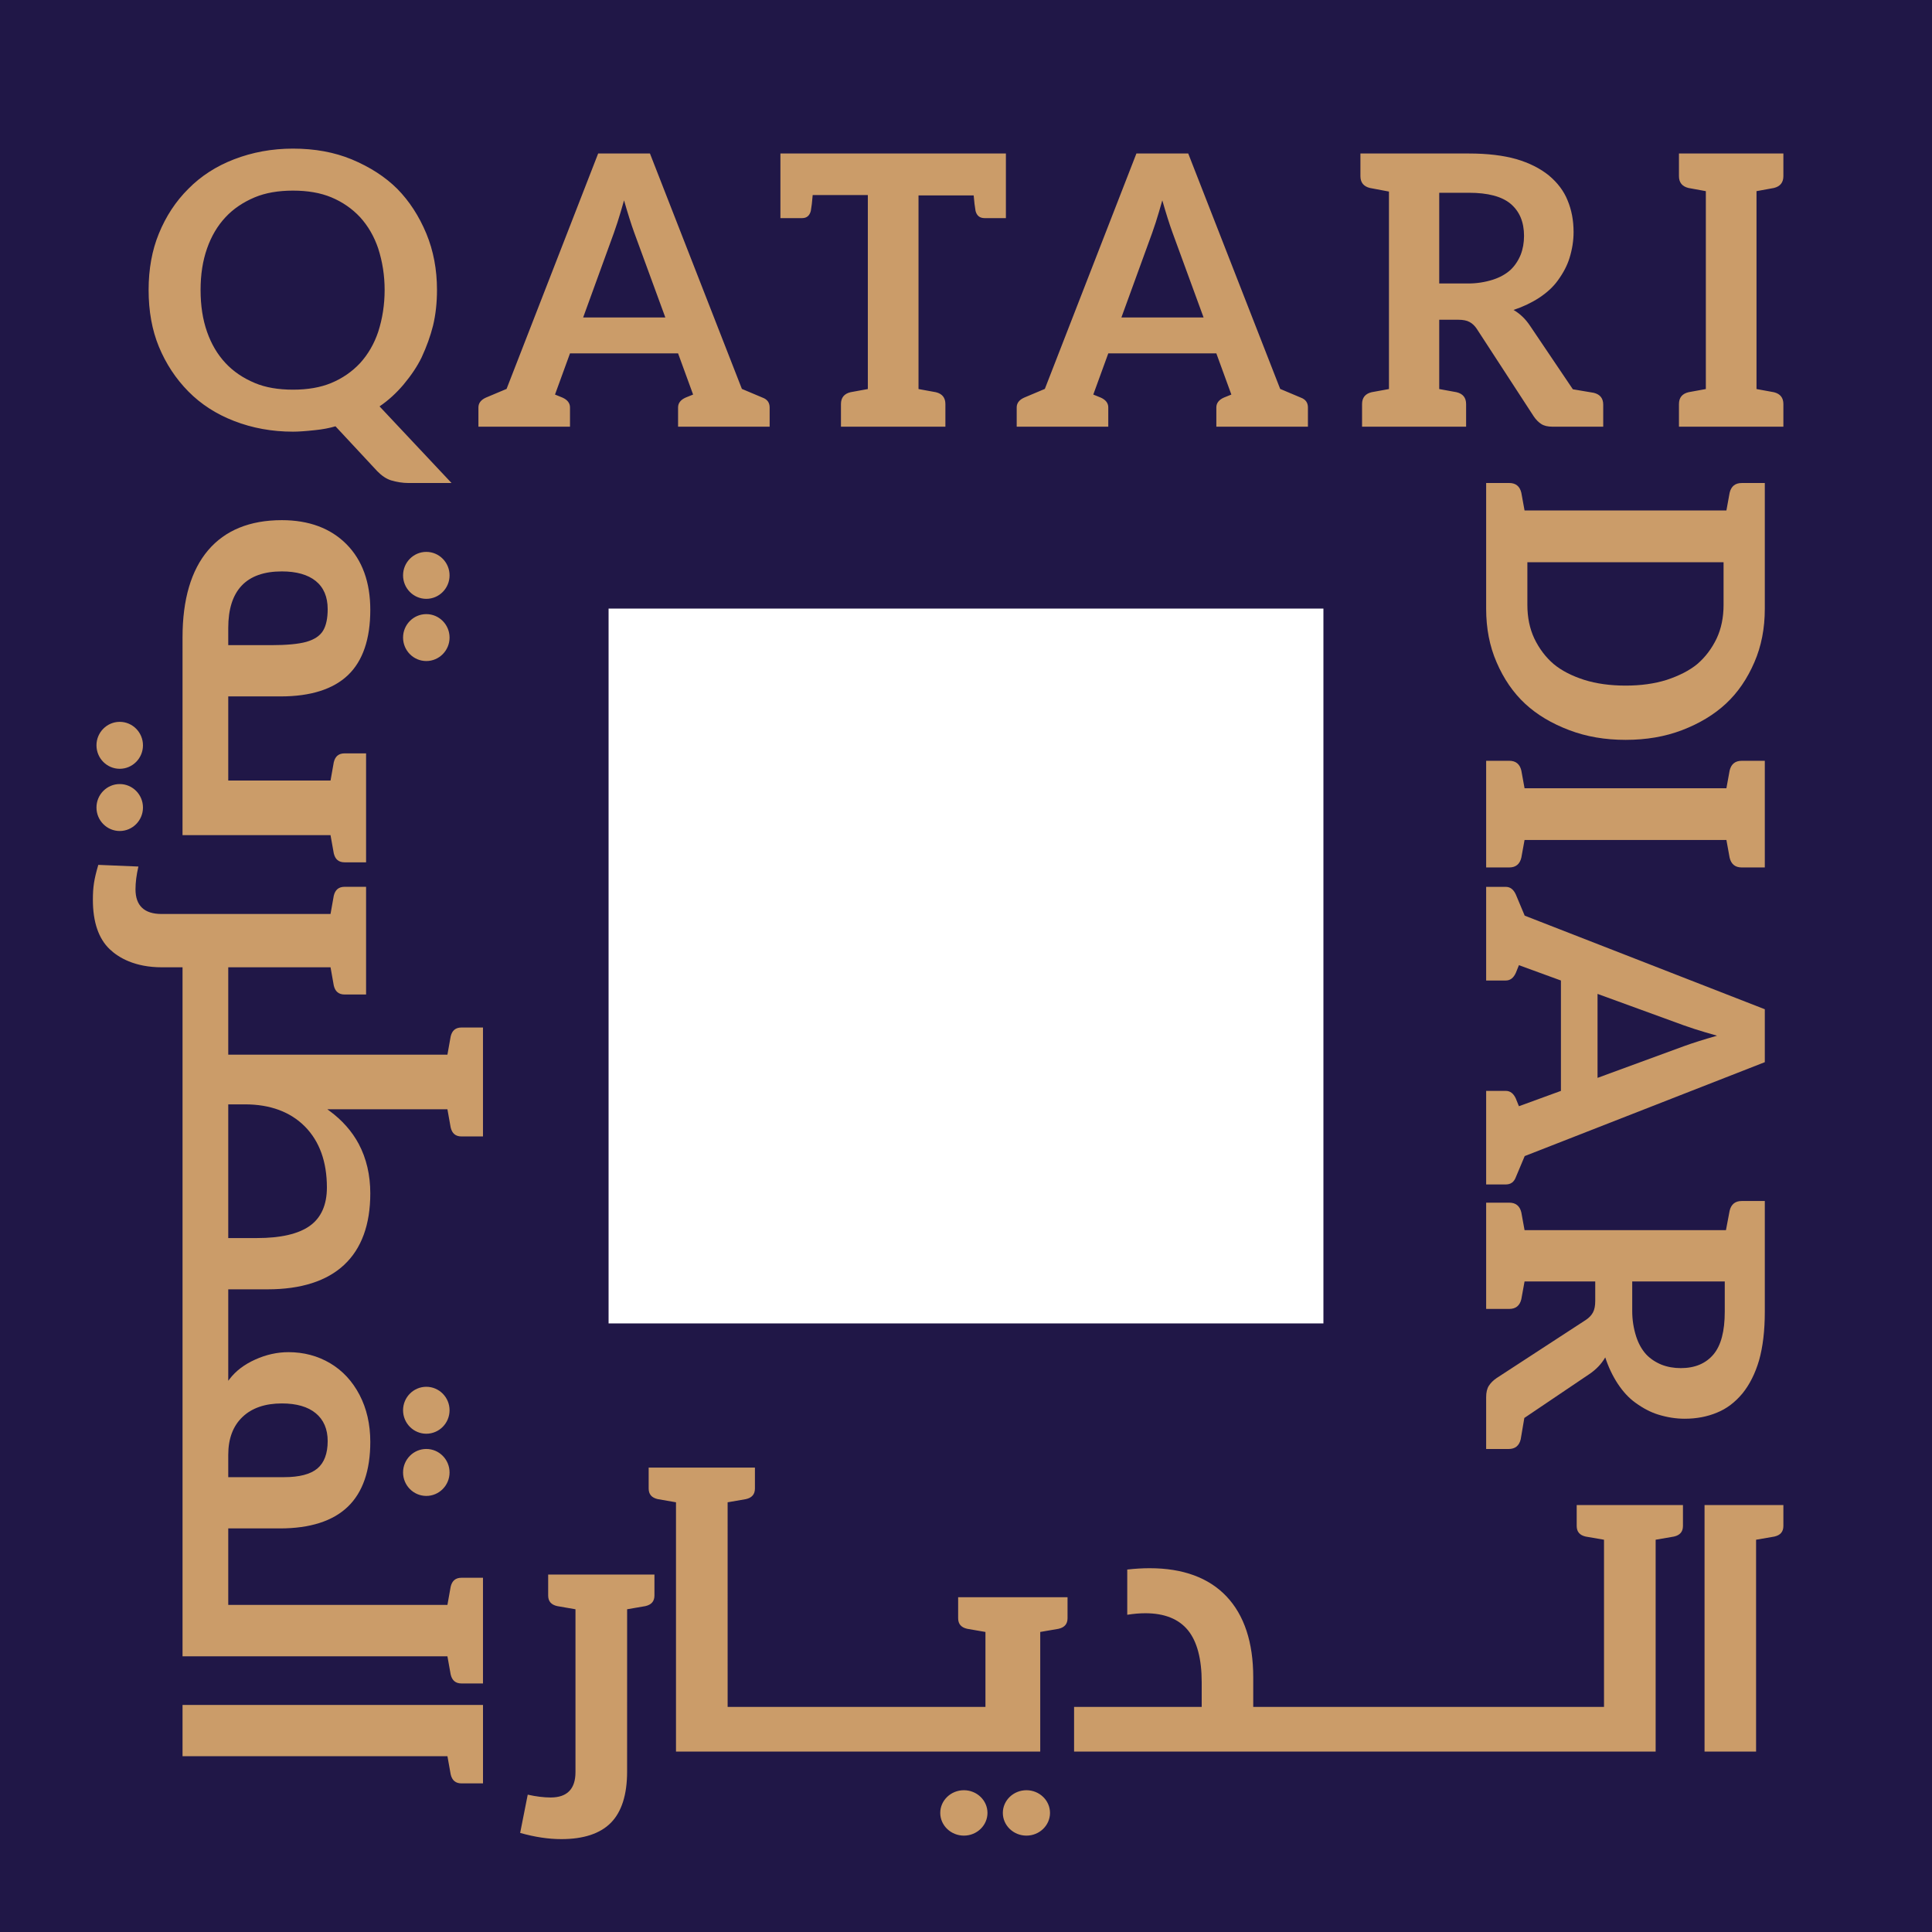
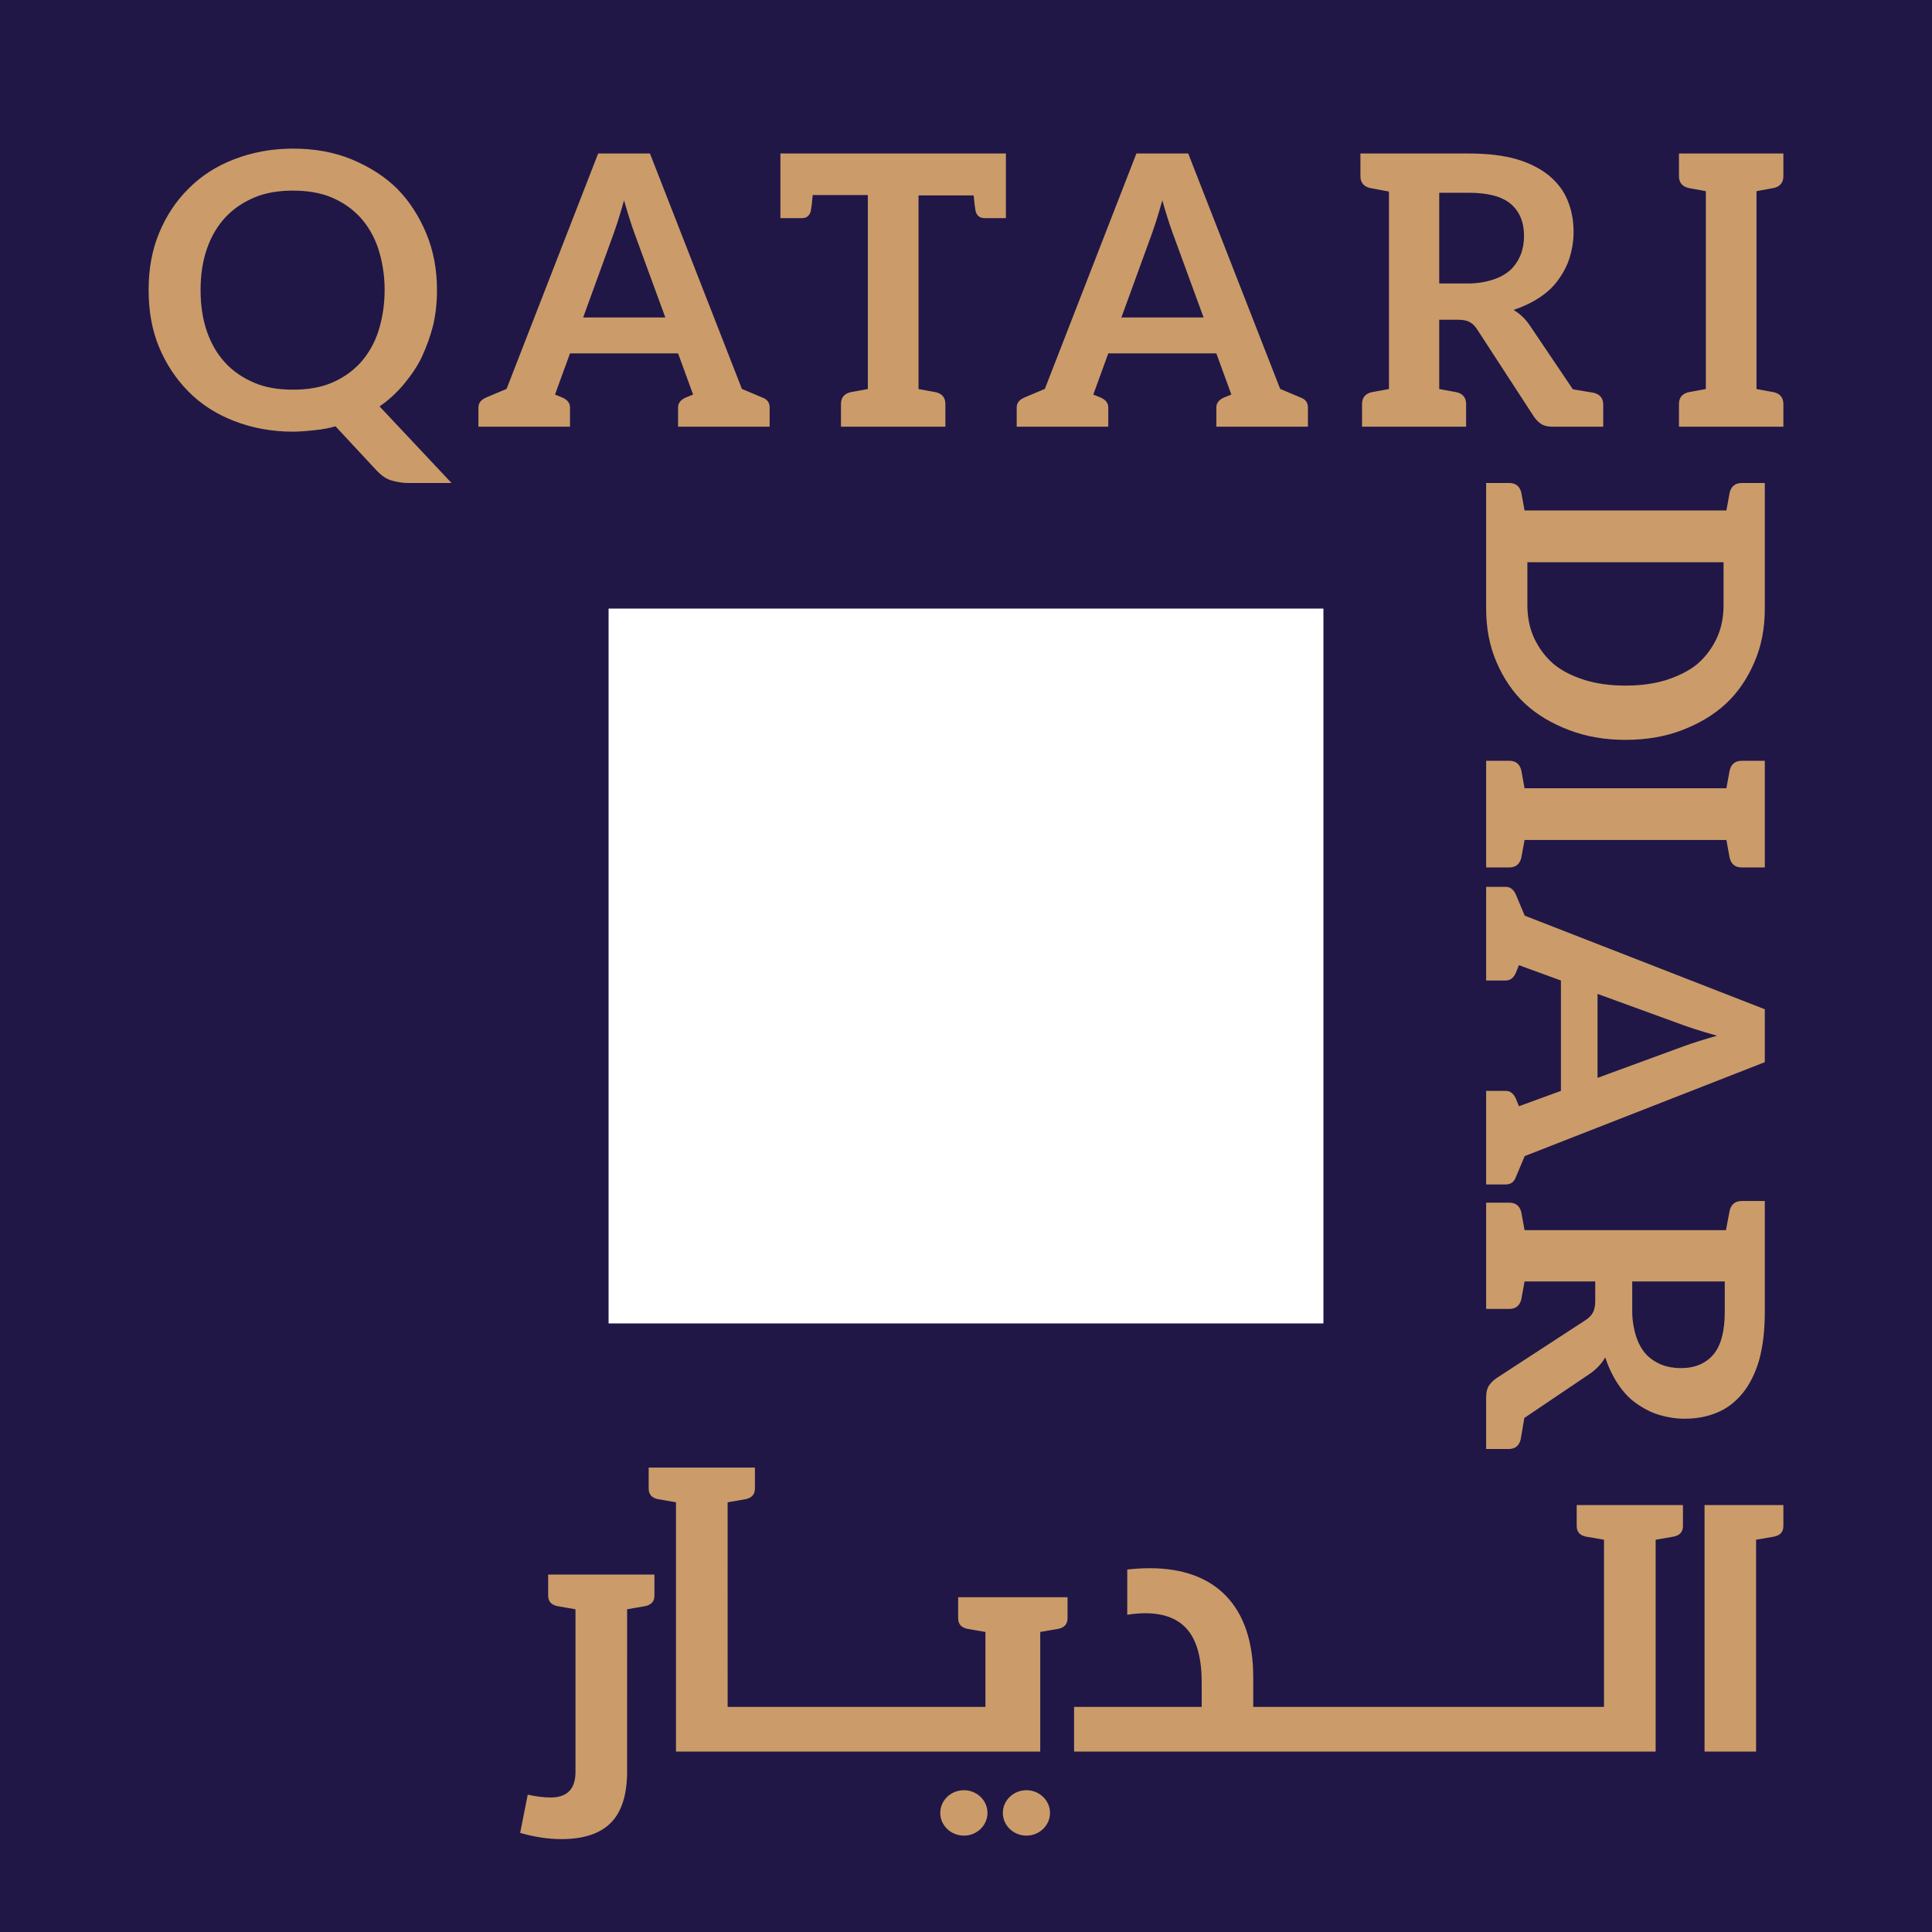
<svg xmlns="http://www.w3.org/2000/svg" width="104px" height="104px" viewBox="0 0 104 104" version="1.1">
  <title>E9709AB4-859B-4FCB-A30D-C1DB4F91702F</title>
  <desc>Created with sketchtool.</desc>
  <g id="Page-1" stroke="none" stroke-width="1" fill="none" fill-rule="evenodd">
    <g id="00-Homepage" transform="translate(-47, -40)">
      <g id="LOGO" transform="translate(47, 40)">
        <path d="M0,104 L104,104 L104,0 L0,0 L0,104 Z M32.76,71.24 L71.24,71.24 L71.24,32.76 L32.76,32.76 L32.76,71.24 Z" id="Fill-1" fill="#201747" />
        <path d="M85.79,21.145 C86.131,21.228 86.302,21.44 86.302,21.784 L86.302,22.969 L83.574,22.969 C83.32,22.969 83.117,22.922 82.969,22.826 C82.821,22.731 82.686,22.596 82.565,22.419 L79.495,17.701 C79.386,17.538 79.259,17.416 79.11,17.335 C78.962,17.253 78.761,17.212 78.505,17.212 L77.474,17.212 L77.474,20.942 L78.409,21.113 C78.75,21.196 78.921,21.408 78.921,21.752 L78.921,22.969 L73.32,22.969 L73.32,21.752 C73.32,21.408 73.491,21.196 73.832,21.113 L74.768,20.942 L74.768,10.312 L73.744,10.119 C73.403,10.036 73.232,9.824 73.232,9.48 L73.232,8.263 L79.071,8.263 C80.066,8.263 80.921,8.365 81.635,8.568 C82.322,8.771 82.902,9.063 83.373,9.442 C83.845,9.836 84.182,10.283 84.383,10.785 C84.599,11.3 84.706,11.87 84.706,12.493 C84.706,12.954 84.632,13.423 84.485,13.897 C84.363,14.29 84.154,14.691 83.858,15.097 C83.615,15.437 83.279,15.749 82.848,16.033 C82.43,16.304 81.972,16.521 81.474,16.684 C81.824,16.887 82.12,17.172 82.363,17.538 L84.667,20.955 L85.79,21.145 Z M77.474,15.26 L79.031,15.26 C79.488,15.26 79.932,15.192 80.362,15.056 C80.74,14.934 81.056,14.758 81.313,14.527 C81.541,14.31 81.724,14.039 81.858,13.714 C81.979,13.403 82.039,13.063 82.039,12.697 C82.039,11.951 81.797,11.375 81.313,10.968 C80.841,10.575 80.094,10.377 79.071,10.377 L77.474,10.377 L77.474,15.26 Z M94.553,20.942 L95.488,21.113 C95.829,21.196 96,21.408 96,21.752 L96,22.969 L90.379,22.969 L90.379,21.752 C90.379,21.408 90.549,21.196 90.891,21.113 L91.826,20.942 L91.826,10.29 L90.891,10.119 C90.549,10.036 90.379,9.824 90.379,9.48 L90.379,8.263 L96,8.263 L96,9.48 C96,9.824 95.829,10.036 95.488,10.119 L94.553,10.29 L94.553,20.942 Z M46.716,10.5 L43.747,10.5 C43.72,10.853 43.686,11.137 43.646,11.355 C43.579,11.612 43.424,11.741 43.181,11.741 L42.01,11.741 L42.01,8.263 L54.148,8.263 L54.148,11.741 L52.998,11.741 C52.742,11.741 52.581,11.612 52.514,11.355 C52.473,11.124 52.44,10.846 52.413,10.52 L49.444,10.52 L49.444,20.942 L50.379,21.113 C50.72,21.196 50.891,21.408 50.891,21.752 L50.891,22.969 L45.269,22.969 L45.269,21.752 C45.269,21.408 45.44,21.196 45.781,21.113 L46.716,20.942 L46.716,10.5 L46.716,10.5 Z M12.596,8.577 C13.585,8.195 14.643,8 15.773,8 C16.944,8 17.996,8.193 18.928,8.577 C19.916,8.989 20.734,9.518 21.384,10.164 C22.033,10.824 22.556,11.628 22.951,12.576 C23.332,13.498 23.523,14.508 23.523,15.608 C23.523,16.296 23.453,16.934 23.312,17.525 C23.17,18.089 22.965,18.659 22.697,19.237 C22.471,19.704 22.147,20.193 21.723,20.701 C21.328,21.168 20.897,21.56 20.431,21.876 L24.306,26 L21.977,26 C21.681,26 21.37,25.952 21.045,25.856 C20.791,25.774 20.544,25.608 20.304,25.36 L18.059,22.948 C17.735,23.044 17.367,23.114 16.958,23.155 C16.45,23.21 16.054,23.237 15.773,23.237 C14.643,23.237 13.584,23.044 12.596,22.66 C11.635,22.288 10.817,21.759 10.139,21.072 C9.461,20.384 8.932,19.581 8.551,18.659 C8.184,17.766 8,16.749 8,15.608 C8,14.482 8.184,13.471 8.551,12.576 C8.932,11.642 9.461,10.838 10.139,10.164 C10.817,9.477 11.635,8.948 12.596,8.577 L12.596,8.577 Z M13.719,20.618 C14.294,20.86 14.98,20.976 15.773,20.976 C16.566,20.976 17.251,20.857 17.828,20.618 C18.434,20.366 18.952,20.008 19.385,19.545 C19.817,19.068 20.142,18.506 20.359,17.861 C20.589,17.145 20.705,16.393 20.705,15.608 C20.705,14.835 20.589,14.092 20.359,13.376 C20.142,12.731 19.817,12.169 19.385,11.692 C18.952,11.229 18.434,10.871 17.828,10.619 C17.251,10.38 16.566,10.261 15.773,10.261 C14.98,10.261 14.295,10.38 13.719,10.619 C13.084,10.886 12.557,11.243 12.14,11.692 C11.707,12.155 11.375,12.717 11.145,13.376 C10.912,14.037 10.797,14.78 10.797,15.608 C10.797,16.45 10.912,17.201 11.145,17.861 C11.375,18.52 11.707,19.081 12.14,19.545 C12.557,19.994 13.084,20.352 13.719,20.618 L13.719,20.618 Z M34.987,8.263 L39.936,20.935 L41.046,21.403 C41.302,21.497 41.43,21.673 41.43,21.932 L41.43,22.969 L36.501,22.969 L36.501,21.932 C36.501,21.701 36.636,21.524 36.905,21.403 L37.31,21.239 L36.501,19.023 L30.683,19.023 L29.876,21.239 L30.279,21.403 C30.548,21.524 30.683,21.701 30.683,21.932 L30.683,22.969 L25.754,22.969 L25.754,21.932 C25.754,21.701 25.889,21.524 26.158,21.403 L27.269,20.935 L32.199,8.263 L34.987,8.263 Z M31.391,17.09 L35.815,17.09 L34.138,12.514 C33.976,12.067 33.794,11.49 33.592,10.785 L33.41,11.415 C33.302,11.782 33.182,12.154 33.047,12.534 L31.391,17.09 Z M63.963,8.263 L68.912,20.935 L70.022,21.403 C70.278,21.497 70.406,21.673 70.406,21.932 L70.406,22.969 L65.476,22.969 L65.476,21.932 C65.476,21.701 65.611,21.524 65.88,21.403 L66.284,21.239 L65.476,19.023 L59.659,19.023 L58.852,21.239 L59.255,21.403 C59.524,21.524 59.659,21.701 59.659,21.932 L59.659,22.969 L54.729,22.969 L54.729,21.932 C54.729,21.701 54.864,21.524 55.134,21.403 L56.244,20.935 L61.173,8.263 L63.963,8.263 Z M60.365,17.09 L64.789,17.09 L63.114,12.514 C62.951,12.067 62.769,11.49 62.567,10.785 L62.385,11.415 C62.279,11.782 62.157,12.154 62.023,12.534 L60.365,17.09 Z" id="Fill-2" fill="#CB9C69" />
        <path d="M81.86,77.477 C81.777,77.826 81.56,78 81.209,78 L80,78 L80,75.214 C80,74.954 80.048,74.746 80.146,74.596 C80.243,74.444 80.381,74.307 80.561,74.183 L85.374,71.047 C85.541,70.935 85.664,70.806 85.747,70.654 C85.83,70.503 85.872,70.297 85.872,70.035 L85.872,68.982 L82.067,68.982 L81.893,69.938 C81.809,70.286 81.592,70.46 81.242,70.46 L80,70.46 L80,64.74 L81.242,64.74 C81.592,64.74 81.809,64.914 81.893,65.262 L82.067,66.218 L92.909,66.218 L93.107,65.172 C93.191,64.825 93.408,64.65 93.758,64.65 L95,64.65 L95,70.614 C95,71.63 94.896,72.504 94.689,73.234 C94.482,73.936 94.185,74.528 93.797,75.009 C93.396,75.49 92.94,75.835 92.429,76.04 C91.903,76.261 91.321,76.371 90.686,76.371 C90.215,76.371 89.737,76.295 89.254,76.145 C88.852,76.02 88.443,75.806 88.029,75.505 C87.683,75.256 87.365,74.913 87.075,74.473 C86.798,74.046 86.577,73.578 86.411,73.069 C86.204,73.426 85.913,73.729 85.541,73.977 L82.055,76.329 L81.86,77.477 Z M87.863,68.982 L87.863,70.573 C87.863,71.04 87.933,71.494 88.072,71.934 C88.195,72.319 88.375,72.642 88.611,72.904 C88.832,73.138 89.109,73.324 89.44,73.461 C89.758,73.585 90.104,73.646 90.477,73.646 C91.238,73.646 91.825,73.399 92.241,72.904 C92.643,72.422 92.844,71.659 92.844,70.614 L92.844,68.982 L87.863,68.982 Z M95,32.771 C95,33.825 94.814,34.782 94.441,35.644 C94.054,36.543 93.542,37.289 92.905,37.88 C92.269,38.471 91.48,38.947 90.539,39.307 C89.627,39.654 88.617,39.827 87.509,39.827 C86.404,39.827 85.395,39.654 84.481,39.307 C83.526,38.947 82.73,38.471 82.095,37.88 C81.458,37.289 80.946,36.543 80.559,35.644 C80.185,34.782 80,33.825 80,32.771 L80,26 L81.242,26 C81.592,26 81.809,26.174 81.893,26.523 L82.067,27.478 L92.933,27.479 L93.107,26.524 C93.191,26.175 93.408,26.001 93.758,26.001 L95,26.001 L95,32.771 Z M85.29,36.601 C85.94,36.804 86.68,36.906 87.509,36.906 C88.327,36.906 89.059,36.804 89.71,36.601 C90.401,36.372 90.955,36.087 91.369,35.743 C91.797,35.375 92.144,34.917 92.407,34.371 C92.656,33.839 92.78,33.235 92.78,32.561 L92.78,30.265 L82.219,30.265 L82.219,32.561 C82.219,33.235 82.343,33.839 82.593,34.371 C82.856,34.917 83.201,35.375 83.63,35.743 C84.057,36.099 84.612,36.385 85.29,36.601 L85.29,36.601 Z M82.067,45.217 L81.893,46.172 C81.809,46.52 81.592,46.695 81.242,46.695 L80,46.695 L80,40.953 L81.242,40.953 C81.592,40.953 81.809,41.127 81.893,41.475 L82.067,42.431 L92.933,42.432 L93.107,41.476 C93.191,41.128 93.408,40.954 93.758,40.954 L95,40.954 L95,46.695 L93.758,46.695 C93.408,46.695 93.191,46.521 93.107,46.173 L92.933,45.217 L82.067,45.217 Z M95,57.177 L82.075,62.232 L81.598,63.367 C81.502,63.628 81.322,63.759 81.058,63.759 L80,63.759 L80,58.723 L81.058,58.723 C81.294,58.723 81.474,58.861 81.598,59.137 L81.764,59.548 L84.025,58.723 L84.025,52.781 L81.764,51.956 L81.598,52.368 C81.474,52.644 81.294,52.781 81.058,52.781 L80,52.781 L80,47.74 L81.058,47.74 C81.294,47.74 81.474,47.877 81.598,48.153 L82.075,49.29 L95,54.328 L95,57.177 Z M85.996,53.502 L85.996,58.022 L90.665,56.309 C91.12,56.144 91.709,55.958 92.429,55.752 L91.786,55.566 C91.411,55.457 91.031,55.333 90.644,55.196 L85.996,53.502 Z" id="Fill-4" fill="#CB9C69" />
        <path d="M36.389,94.288 L36.389,80.869 L35.402,80.697 C35.077,80.623 34.918,80.436 34.918,80.127 L34.918,79 L40.638,79 L40.638,80.127 C40.638,80.436 40.48,80.623 40.153,80.698 L39.168,80.869 L39.169,91.884 L53.047,91.884 L53.047,87.849 L52.061,87.678 C51.736,87.604 51.577,87.417 51.577,87.107 L51.577,85.98 L57.466,85.98 L57.466,87.107 C57.466,87.417 57.308,87.604 56.981,87.679 L55.996,87.849 L55.996,94.288 L36.389,94.288 Z M57.818,94.288 L57.818,91.884 L64.688,91.884 L64.688,90.557 C64.688,89.301 64.439,88.36 63.947,87.756 C63.452,87.149 62.681,86.841 61.654,86.841 C61.348,86.841 61.021,86.869 60.68,86.924 L60.68,84.489 C61.116,84.44 61.511,84.417 61.887,84.417 C63.674,84.417 65.066,84.927 66.021,85.933 C66.977,86.942 67.462,88.407 67.462,90.29 L67.462,91.884 L86.344,91.884 L86.344,82.884 L85.357,82.714 C85.032,82.64 84.874,82.453 84.874,82.143 L84.874,81.016 L90.594,81.016 L90.594,82.143 C90.594,82.453 90.435,82.64 90.108,82.714 L89.124,82.884 L89.124,94.288 L57.818,94.288 Z M91.756,94.288 L91.756,81.016 L96,81.016 L96,82.143 C96,82.453 95.841,82.64 95.514,82.714 L94.53,82.884 L94.53,94.288 L91.756,94.288 Z M51.887,98.812 C51.185,98.812 50.614,98.263 50.614,97.589 C50.614,96.916 51.185,96.368 51.887,96.368 C52.587,96.368 53.156,96.916 53.156,97.589 C53.156,98.263 52.587,98.812 51.887,98.812 L51.887,98.812 Z M55.253,98.812 C54.553,98.812 53.983,98.263 53.983,97.589 C53.983,96.916 54.553,96.368 55.253,96.368 C55.953,96.368 56.522,96.916 56.522,97.589 C56.522,98.263 55.953,98.812 55.253,98.812 L55.253,98.812 Z M30.217,99 C29.527,99 28.781,98.888 28,98.666 L28.408,96.607 C28.858,96.708 29.273,96.759 29.644,96.759 C30.53,96.759 30.978,96.3 30.978,95.393 L30.978,86.627 L29.992,86.456 C29.667,86.382 29.508,86.196 29.508,85.885 L29.508,84.758 L35.229,84.758 L35.229,85.885 C35.229,86.196 35.07,86.382 34.743,86.457 L33.758,86.627 L33.757,95.371 C33.757,96.604 33.465,97.528 32.888,98.116 C32.313,98.703 31.414,99 30.217,99 L30.217,99 Z" id="Fill-6" fill="#CB9C69" />
-         <path d="M22.948,32.236 C22.258,32.236 21.697,31.669 21.697,30.972 C21.697,30.276 22.258,29.708 22.948,29.708 C23.639,29.708 24.2,30.276 24.2,30.972 C24.2,31.669 23.639,32.236 22.948,32.236 L22.948,32.236 Z M22.948,35.584 C22.258,35.584 21.697,35.017 21.697,34.321 C21.697,33.624 22.258,33.058 22.948,33.058 C23.639,33.058 24.2,33.624 24.2,34.321 C24.2,35.017 23.639,35.584 22.948,35.584 L22.948,35.584 Z M6.445,41.384 C5.755,41.384 5.193,40.818 5.193,40.121 C5.193,39.424 5.755,38.857 6.445,38.857 C7.134,38.857 7.696,39.424 7.696,40.121 C7.696,40.818 7.134,41.384 6.445,41.384 L6.445,41.384 Z M6.445,44.733 C5.755,44.733 5.193,44.166 5.193,43.469 C5.193,42.773 5.755,42.206 6.445,42.206 C7.134,42.206 7.696,42.773 7.696,43.469 C7.696,44.166 7.134,44.733 6.445,44.733 L6.445,44.733 Z M15.172,30.759 C13.258,30.759 12.287,31.782 12.287,33.799 L12.287,34.729 L14.586,34.729 C15.434,34.729 16.077,34.668 16.5,34.548 C16.927,34.425 17.227,34.223 17.392,33.948 C17.556,33.676 17.639,33.285 17.639,32.787 C17.639,32.128 17.422,31.619 16.996,31.275 C16.571,30.933 15.958,30.759 15.172,30.759 L15.172,30.759 Z M18.552,46.419 C18.234,46.419 18.043,46.261 17.967,45.935 L17.792,44.956 L9.825,44.956 L9.826,34.305 C9.826,32.27 10.29,30.694 11.204,29.619 C12.118,28.545 13.452,28 15.172,28 C16.629,28 17.799,28.436 18.651,29.295 C19.502,30.153 19.933,31.342 19.933,32.828 C19.933,34.398 19.53,35.579 18.735,36.339 C17.94,37.101 16.72,37.488 15.109,37.488 L12.287,37.488 L12.287,42.017 L17.793,42.017 L17.967,41.035 C18.043,40.712 18.234,40.554 18.552,40.554 L19.706,40.554 L19.706,46.419 L18.552,46.419 Z M22.948,77.178 C22.258,77.178 21.697,76.611 21.697,75.914 C21.697,75.218 22.258,74.651 22.948,74.651 C23.639,74.651 24.2,75.218 24.2,75.914 C24.2,76.611 23.639,77.178 22.948,77.178 L22.948,77.178 Z M22.948,80.526 C22.258,80.526 21.697,79.959 21.697,79.262 C21.697,78.565 22.258,77.998 22.948,77.998 C23.639,77.998 24.2,78.565 24.2,79.262 C24.2,79.959 23.639,80.526 22.948,80.526 L22.948,80.526 Z M12.287,66.645 L13.835,66.645 C15.105,66.645 16.059,66.426 16.67,65.993 C17.285,65.558 17.597,64.86 17.597,63.921 C17.597,62.539 17.199,61.436 16.415,60.642 C15.629,59.85 14.543,59.448 13.187,59.448 L12.287,59.448 L12.287,66.645 Z M15.172,75.547 C14.273,75.547 13.559,75.792 13.053,76.276 C12.544,76.76 12.287,77.445 12.287,78.311 L12.287,79.516 L15.297,79.516 C16.111,79.516 16.711,79.36 17.081,79.053 C17.451,78.743 17.639,78.245 17.639,77.573 C17.639,76.929 17.423,76.425 16.996,76.074 C16.573,75.724 15.959,75.547 15.172,75.547 L15.172,75.547 Z M24.845,90.621 C24.527,90.621 24.336,90.463 24.26,90.138 L24.085,89.159 L9.826,89.159 L9.826,52.07 L8.717,52.07 C7.238,52.07 6.371,51.54 5.905,51.096 C5.305,50.524 5,49.63 5,48.439 C5,47.745 5.063,47.334 5.292,46.556 L7.45,46.646 C7.346,47.093 7.294,47.504 7.294,47.87 C7.294,48.752 7.766,49.2 8.696,49.2 L17.792,49.2 L17.967,48.218 C18.043,47.896 18.234,47.737 18.552,47.737 L19.706,47.737 L19.706,53.534 L18.552,53.534 C18.234,53.534 18.043,53.375 17.967,53.05 L17.793,52.07 L12.287,52.07 L12.287,56.773 L24.085,56.773 L24.26,55.792 C24.336,55.469 24.527,55.311 24.845,55.311 L25.999,55.311 L25.999,61.175 L24.845,61.175 C24.527,61.175 24.336,61.017 24.26,60.692 L24.085,59.713 L17.621,59.713 L17.729,59.793 C18.418,60.298 18.95,60.9 19.312,61.581 C19.724,62.358 19.933,63.252 19.933,64.239 C19.933,65.92 19.46,67.214 18.526,68.087 C17.592,68.961 16.203,69.405 14.4,69.405 L12.287,69.405 L12.287,74.328 L12.365,74.226 C12.695,73.796 13.157,73.446 13.737,73.186 C14.322,72.921 14.924,72.787 15.527,72.787 C16.351,72.787 17.106,72.988 17.772,73.383 C18.436,73.776 18.968,74.348 19.353,75.084 C19.738,75.82 19.933,76.672 19.933,77.616 C19.933,79.164 19.525,80.34 18.719,81.111 C17.913,81.884 16.684,82.275 15.067,82.275 L12.287,82.275 L12.287,86.393 L24.085,86.393 L24.26,85.412 C24.336,85.089 24.527,84.931 24.845,84.931 L25.999,84.931 L25.999,90.621 L24.845,90.621 Z M24.846,96 C24.528,96 24.337,95.842 24.261,95.517 L24.086,94.537 L9.826,94.537 L9.826,91.778 L26,91.778 L26,96 L24.846,96 Z" id="Fill-8" fill="#CB9C69" />
      </g>
    </g>
  </g>
</svg>